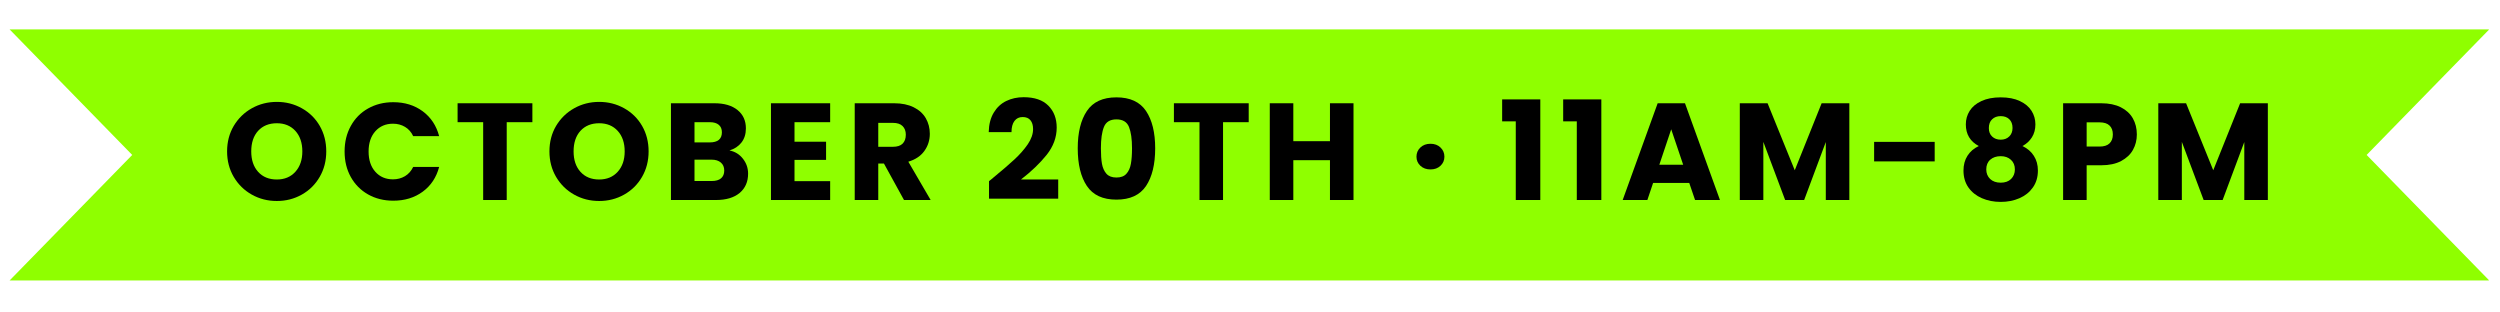
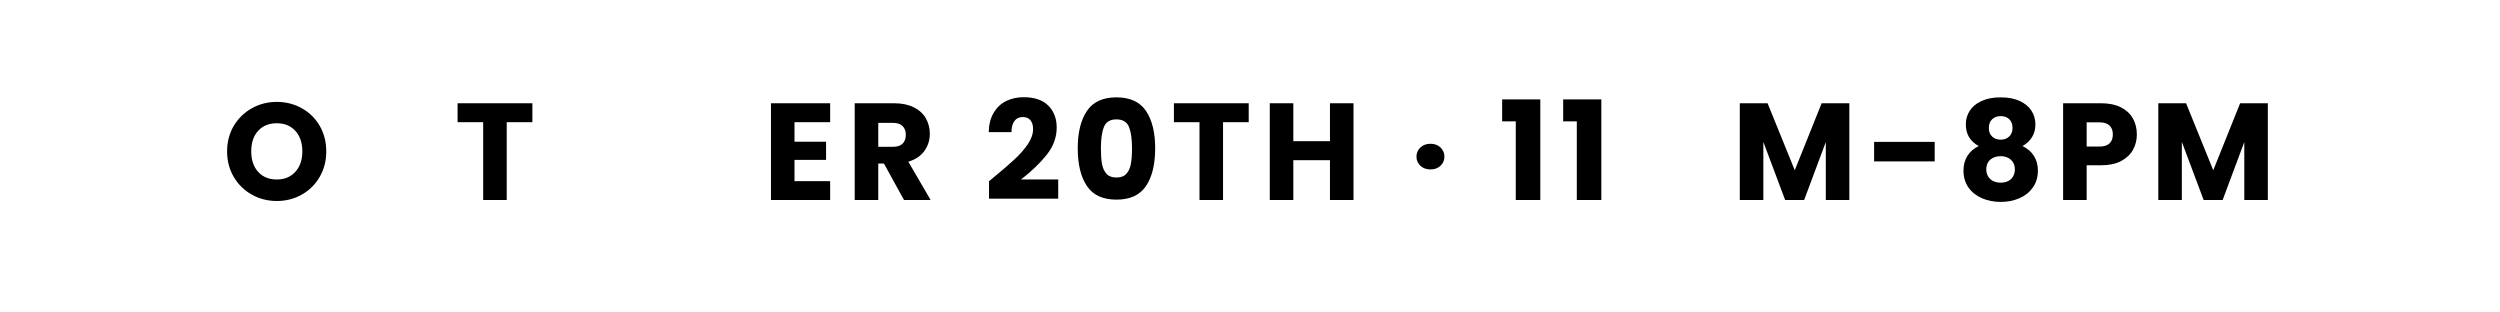
<svg xmlns="http://www.w3.org/2000/svg" width="688" zoomAndPan="magnify" viewBox="0 0 516 64.5" height="86" preserveAspectRatio="xMidYMid meet" version="1.0">
  <defs>
    <g />
    <clipPath id="55d5308a73">
-       <path d="M 1.984 6.07 L 513.898 6.07 L 513.898 57.887 L 1.984 57.887 Z M 1.984 6.07 " clip-rule="nonzero" />
-     </clipPath>
+       </clipPath>
    <clipPath id="f9b4e06b74">
      <path d="M 513.777 6.07 L 1.984 6.07 L 27.289 31.98 L 1.984 57.887 L 513.777 57.887 L 488.473 31.98 Z M 513.777 6.07 " clip-rule="nonzero" />
    </clipPath>
  </defs>
  <g clip-path="url(#55d5308a73)">
    <g clip-path="url(#f9b4e06b74)">
      <path fill="#8fff00" d="M 1.984 6.07 L 513.695 6.07 L 513.695 57.887 L 1.984 57.887 Z M 1.984 6.07 " fill-opacity="1" fill-rule="nonzero" />
    </g>
  </g>
  <g fill="#000000" fill-opacity="1">
    <g transform="translate(45.934, 41.282)">
      <g>
        <path d="M 11.203 0.203 C 9.328 0.203 7.609 -0.234 6.047 -1.109 C 4.484 -1.984 3.238 -3.203 2.312 -4.766 C 1.395 -6.328 0.938 -8.082 0.938 -10.031 C 0.938 -11.988 1.395 -13.742 2.312 -15.297 C 3.238 -16.848 4.484 -18.062 6.047 -18.938 C 7.609 -19.812 9.328 -20.25 11.203 -20.25 C 13.078 -20.25 14.797 -19.812 16.359 -18.938 C 17.93 -18.062 19.164 -16.848 20.062 -15.297 C 20.957 -13.742 21.406 -11.988 21.406 -10.031 C 21.406 -8.082 20.953 -6.328 20.047 -4.766 C 19.141 -3.203 17.906 -1.984 16.344 -1.109 C 14.789 -0.234 13.078 0.203 11.203 0.203 Z M 11.203 -4.234 C 12.797 -4.234 14.07 -4.766 15.031 -5.828 C 15.988 -6.891 16.469 -8.289 16.469 -10.031 C 16.469 -11.801 15.988 -13.211 15.031 -14.266 C 14.07 -15.316 12.797 -15.844 11.203 -15.844 C 9.586 -15.844 8.301 -15.32 7.344 -14.281 C 6.395 -13.238 5.922 -11.82 5.922 -10.031 C 5.922 -8.27 6.395 -6.863 7.344 -5.812 C 8.301 -4.758 9.586 -4.234 11.203 -4.234 Z M 11.203 -4.234 " />
      </g>
    </g>
  </g>
  <g fill="#000000" fill-opacity="1">
    <g transform="translate(70.187, 41.282)">
      <g>
-         <path d="M 0.938 -10.016 C 0.938 -11.984 1.363 -13.738 2.219 -15.281 C 3.07 -16.832 4.258 -18.035 5.781 -18.891 C 7.312 -19.754 9.047 -20.188 10.984 -20.188 C 13.348 -20.188 15.375 -19.562 17.062 -18.312 C 18.75 -17.062 19.879 -15.352 20.453 -13.188 L 15.094 -13.188 C 14.695 -14.031 14.133 -14.664 13.406 -15.094 C 12.676 -15.531 11.848 -15.75 10.922 -15.75 C 9.422 -15.75 8.207 -15.227 7.281 -14.188 C 6.352 -13.145 5.891 -11.754 5.891 -10.016 C 5.891 -8.266 6.352 -6.867 7.281 -5.828 C 8.207 -4.785 9.422 -4.266 10.922 -4.266 C 11.848 -4.266 12.676 -4.484 13.406 -4.922 C 14.133 -5.359 14.695 -5.992 15.094 -6.828 L 20.453 -6.828 C 19.879 -4.66 18.75 -2.957 17.062 -1.719 C 15.375 -0.477 13.348 0.141 10.984 0.141 C 9.047 0.141 7.312 -0.289 5.781 -1.156 C 4.258 -2.02 3.07 -3.219 2.219 -4.75 C 1.363 -6.281 0.938 -8.035 0.938 -10.016 Z M 0.938 -10.016 " />
-       </g>
+         </g>
    </g>
  </g>
  <g fill="#000000" fill-opacity="1">
    <g transform="translate(93.758, 41.282)">
      <g>
        <path d="M 16.125 -19.969 L 16.125 -16.062 L 10.828 -16.062 L 10.828 0 L 5.969 0 L 5.969 -16.062 L 0.688 -16.062 L 0.688 -19.969 Z M 16.125 -19.969 " />
      </g>
    </g>
  </g>
  <g fill="#000000" fill-opacity="1">
    <g transform="translate(112.466, 41.282)">
      <g>
-         <path d="M 11.203 0.203 C 9.328 0.203 7.609 -0.234 6.047 -1.109 C 4.484 -1.984 3.238 -3.203 2.312 -4.766 C 1.395 -6.328 0.938 -8.082 0.938 -10.031 C 0.938 -11.988 1.395 -13.742 2.312 -15.297 C 3.238 -16.848 4.484 -18.062 6.047 -18.938 C 7.609 -19.812 9.328 -20.25 11.203 -20.25 C 13.078 -20.25 14.797 -19.812 16.359 -18.938 C 17.93 -18.062 19.164 -16.848 20.062 -15.297 C 20.957 -13.742 21.406 -11.988 21.406 -10.031 C 21.406 -8.082 20.953 -6.328 20.047 -4.766 C 19.141 -3.203 17.906 -1.984 16.344 -1.109 C 14.789 -0.234 13.078 0.203 11.203 0.203 Z M 11.203 -4.234 C 12.797 -4.234 14.07 -4.766 15.031 -5.828 C 15.988 -6.891 16.469 -8.289 16.469 -10.031 C 16.469 -11.801 15.988 -13.211 15.031 -14.266 C 14.07 -15.316 12.797 -15.844 11.203 -15.844 C 9.586 -15.844 8.301 -15.32 7.344 -14.281 C 6.395 -13.238 5.922 -11.82 5.922 -10.031 C 5.922 -8.27 6.395 -6.863 7.344 -5.812 C 8.301 -4.758 9.586 -4.234 11.203 -4.234 Z M 11.203 -4.234 " />
-       </g>
+         </g>
    </g>
  </g>
  <g fill="#000000" fill-opacity="1">
    <g transform="translate(136.719, 41.282)">
      <g>
-         <path d="M 13.844 -10.234 C 15 -9.992 15.926 -9.422 16.625 -8.516 C 17.332 -7.617 17.688 -6.594 17.688 -5.438 C 17.688 -3.758 17.102 -2.43 15.938 -1.453 C 14.77 -0.484 13.145 0 11.062 0 L 1.766 0 L 1.766 -19.969 L 10.75 -19.969 C 12.781 -19.969 14.367 -19.5 15.516 -18.562 C 16.66 -17.633 17.234 -16.375 17.234 -14.781 C 17.234 -13.613 16.926 -12.641 16.312 -11.859 C 15.695 -11.078 14.875 -10.535 13.844 -10.234 Z M 6.625 -11.891 L 9.812 -11.891 C 10.602 -11.891 11.211 -12.062 11.641 -12.406 C 12.066 -12.758 12.281 -13.281 12.281 -13.969 C 12.281 -14.645 12.066 -15.16 11.641 -15.516 C 11.211 -15.879 10.602 -16.062 9.812 -16.062 L 6.625 -16.062 Z M 10.203 -3.922 C 11.023 -3.922 11.656 -4.102 12.094 -4.469 C 12.539 -4.844 12.766 -5.379 12.766 -6.078 C 12.766 -6.785 12.531 -7.336 12.062 -7.734 C 11.602 -8.129 10.969 -8.328 10.156 -8.328 L 6.625 -8.328 L 6.625 -3.922 Z M 10.203 -3.922 " />
-       </g>
+         </g>
    </g>
  </g>
  <g fill="#000000" fill-opacity="1">
    <g transform="translate(157.361, 41.282)">
      <g>
        <path d="M 6.625 -16.062 L 6.625 -12.031 L 13.141 -12.031 L 13.141 -8.281 L 6.625 -8.281 L 6.625 -3.891 L 13.984 -3.891 L 13.984 0 L 1.766 0 L 1.766 -19.969 L 13.984 -19.969 L 13.984 -16.062 Z M 6.625 -16.062 " />
      </g>
    </g>
  </g>
  <g fill="#000000" fill-opacity="1">
    <g transform="translate(174.648, 41.282)">
      <g>
        <path d="M 11.938 0 L 7.797 -7.531 L 6.625 -7.531 L 6.625 0 L 1.766 0 L 1.766 -19.969 L 9.922 -19.969 C 11.492 -19.969 12.832 -19.691 13.938 -19.141 C 15.051 -18.586 15.883 -17.832 16.438 -16.875 C 16.988 -15.914 17.266 -14.848 17.266 -13.672 C 17.266 -12.348 16.891 -11.164 16.141 -10.125 C 15.391 -9.082 14.285 -8.344 12.828 -7.906 L 17.438 0 Z M 6.625 -10.984 L 9.641 -10.984 C 10.535 -10.984 11.203 -11.195 11.641 -11.625 C 12.086 -12.062 12.312 -12.68 12.312 -13.484 C 12.312 -14.234 12.086 -14.828 11.641 -15.266 C 11.203 -15.703 10.535 -15.922 9.641 -15.922 L 6.625 -15.922 Z M 6.625 -10.984 " />
      </g>
    </g>
  </g>
  <g fill="#000000" fill-opacity="1">
    <g transform="translate(195.091, 41.282)">
      <g />
    </g>
  </g>
  <g fill="#000000" fill-opacity="1">
    <g transform="translate(203.024, 41.282)">
      <g>
        <path d="M 1.109 -3.891 C 1.754 -4.398 2.047 -4.641 1.984 -4.609 C 3.848 -6.141 5.312 -7.398 6.375 -8.391 C 7.445 -9.379 8.352 -10.41 9.094 -11.484 C 9.832 -12.566 10.203 -13.617 10.203 -14.641 C 10.203 -15.422 10.02 -16.031 9.656 -16.469 C 9.301 -16.906 8.766 -17.125 8.047 -17.125 C 7.328 -17.125 6.766 -16.852 6.359 -16.312 C 5.953 -15.77 5.75 -15.004 5.75 -14.016 L 1.047 -14.016 C 1.086 -15.629 1.438 -16.973 2.094 -18.047 C 2.75 -19.129 3.609 -19.926 4.672 -20.438 C 5.742 -20.957 6.938 -21.219 8.25 -21.219 C 10.5 -21.219 12.195 -20.641 13.344 -19.484 C 14.5 -18.328 15.078 -16.816 15.078 -14.953 C 15.078 -12.93 14.383 -11.051 13 -9.312 C 11.613 -7.582 9.848 -5.891 7.703 -4.234 L 15.391 -4.234 L 15.391 -0.281 L 1.109 -0.281 Z M 1.109 -3.891 " />
      </g>
    </g>
  </g>
  <g fill="#000000" fill-opacity="1">
    <g transform="translate(221.164, 41.282)">
      <g>
        <path d="M 1.281 -10.672 C 1.281 -13.93 1.91 -16.5 3.172 -18.375 C 4.43 -20.25 6.461 -21.188 9.266 -21.188 C 12.078 -21.188 14.113 -20.25 15.375 -18.375 C 16.633 -16.5 17.266 -13.93 17.266 -10.672 C 17.266 -7.367 16.633 -4.773 15.375 -2.891 C 14.113 -1.016 12.078 -0.078 9.266 -0.078 C 6.461 -0.078 4.43 -1.016 3.172 -2.891 C 1.91 -4.773 1.281 -7.367 1.281 -10.672 Z M 12.484 -10.672 C 12.484 -12.578 12.273 -14.047 11.859 -15.078 C 11.441 -16.117 10.578 -16.641 9.266 -16.641 C 7.961 -16.641 7.102 -16.117 6.688 -15.078 C 6.27 -14.047 6.062 -12.578 6.062 -10.672 C 6.062 -9.379 6.133 -8.312 6.281 -7.469 C 6.438 -6.625 6.742 -5.941 7.203 -5.422 C 7.672 -4.898 8.359 -4.641 9.266 -4.641 C 10.18 -4.641 10.867 -4.898 11.328 -5.422 C 11.797 -5.941 12.102 -6.625 12.25 -7.469 C 12.406 -8.312 12.484 -9.379 12.484 -10.672 Z M 12.484 -10.672 " />
      </g>
    </g>
  </g>
  <g fill="#000000" fill-opacity="1">
    <g transform="translate(241.607, 41.282)">
      <g>
        <path d="M 16.125 -19.969 L 16.125 -16.062 L 10.828 -16.062 L 10.828 0 L 5.969 0 L 5.969 -16.062 L 0.688 -16.062 L 0.688 -19.969 Z M 16.125 -19.969 " />
      </g>
    </g>
  </g>
  <g fill="#000000" fill-opacity="1">
    <g transform="translate(260.316, 41.282)">
      <g>
        <path d="M 19.047 -19.969 L 19.047 0 L 14.188 0 L 14.188 -8.219 L 6.625 -8.219 L 6.625 0 L 1.766 0 L 1.766 -19.969 L 6.625 -19.969 L 6.625 -12.141 L 14.188 -12.141 L 14.188 -19.969 Z M 19.047 -19.969 " />
      </g>
    </g>
  </g>
  <g fill="#000000" fill-opacity="1">
    <g transform="translate(283.005, 41.282)">
      <g />
    </g>
  </g>
  <g fill="#000000" fill-opacity="1">
    <g transform="translate(290.938, 41.282)">
      <g>
        <path d="M 4.312 -6.312 C 3.469 -6.312 2.773 -6.562 2.234 -7.062 C 1.691 -7.57 1.422 -8.195 1.422 -8.938 C 1.422 -9.695 1.691 -10.332 2.234 -10.844 C 2.773 -11.352 3.469 -11.609 4.312 -11.609 C 5.156 -11.609 5.844 -11.352 6.375 -10.844 C 6.914 -10.332 7.188 -9.695 7.188 -8.938 C 7.188 -8.195 6.914 -7.57 6.375 -7.062 C 5.844 -6.562 5.156 -6.312 4.312 -6.312 Z M 4.312 -6.312 " />
      </g>
    </g>
  </g>
  <g fill="#000000" fill-opacity="1">
    <g transform="translate(301.345, 41.282)">
      <g />
    </g>
  </g>
  <g fill="#000000" fill-opacity="1">
    <g transform="translate(309.278, 41.282)">
      <g>
        <path d="M 0.766 -16.234 L 0.766 -20.766 L 8.641 -20.766 L 8.641 0 L 3.578 0 L 3.578 -16.234 Z M 0.766 -16.234 " />
      </g>
    </g>
  </g>
  <g fill="#000000" fill-opacity="1">
    <g transform="translate(321.874, 41.282)">
      <g>
        <path d="M 0.766 -16.234 L 0.766 -20.766 L 8.641 -20.766 L 8.641 0 L 3.578 0 L 3.578 -16.234 Z M 0.766 -16.234 " />
      </g>
    </g>
  </g>
  <g fill="#000000" fill-opacity="1">
    <g transform="translate(334.469, 41.282)">
      <g>
-         <path d="M 14.188 -3.531 L 6.734 -3.531 L 5.547 0 L 0.453 0 L 7.672 -19.969 L 13.312 -19.969 L 20.531 0 L 15.391 0 Z M 12.938 -7.281 L 10.469 -14.594 L 8.016 -7.281 Z M 12.938 -7.281 " />
-       </g>
+         </g>
    </g>
  </g>
  <g fill="#000000" fill-opacity="1">
    <g transform="translate(357.329, 41.282)">
      <g>
        <path d="M 24.375 -19.969 L 24.375 0 L 19.516 0 L 19.516 -11.969 L 15.047 0 L 11.125 0 L 6.625 -12 L 6.625 0 L 1.766 0 L 1.766 -19.969 L 7.5 -19.969 L 13.109 -6.141 L 18.656 -19.969 Z M 24.375 -19.969 " />
      </g>
    </g>
  </g>
  <g fill="#000000" fill-opacity="1">
    <g transform="translate(385.335, 41.282)">
      <g>
        <path d="M 13.984 -12 L 13.984 -7.969 L 1.484 -7.969 L 1.484 -12 Z M 13.984 -12 " />
      </g>
    </g>
  </g>
  <g fill="#000000" fill-opacity="1">
    <g transform="translate(403.731, 41.282)">
      <g>
        <path d="M 4.688 -11.141 C 2.906 -12.086 2.016 -13.578 2.016 -15.609 C 2.016 -16.629 2.281 -17.562 2.812 -18.406 C 3.344 -19.25 4.148 -19.922 5.234 -20.422 C 6.316 -20.93 7.645 -21.188 9.219 -21.188 C 10.789 -21.188 12.109 -20.93 13.172 -20.422 C 14.242 -19.922 15.047 -19.25 15.578 -18.406 C 16.109 -17.562 16.375 -16.629 16.375 -15.609 C 16.375 -14.586 16.133 -13.695 15.656 -12.938 C 15.176 -12.176 14.523 -11.578 13.703 -11.141 C 14.734 -10.648 15.52 -9.973 16.062 -9.109 C 16.613 -8.254 16.891 -7.242 16.891 -6.078 C 16.891 -4.734 16.547 -3.57 15.859 -2.594 C 15.18 -1.625 14.258 -0.883 13.094 -0.375 C 11.926 0.133 10.633 0.391 9.219 0.391 C 7.789 0.391 6.492 0.133 5.328 -0.375 C 4.16 -0.883 3.234 -1.625 2.547 -2.594 C 1.867 -3.57 1.531 -4.734 1.531 -6.078 C 1.531 -7.254 1.805 -8.273 2.359 -9.141 C 2.91 -10.004 3.688 -10.672 4.688 -11.141 Z M 11.656 -14.875 C 11.656 -15.645 11.43 -16.242 10.984 -16.672 C 10.547 -17.098 9.957 -17.312 9.219 -17.312 C 8.477 -17.312 7.883 -17.094 7.438 -16.656 C 6.988 -16.227 6.766 -15.625 6.766 -14.844 C 6.766 -14.102 6.992 -13.52 7.453 -13.094 C 7.91 -12.664 8.5 -12.453 9.219 -12.453 C 9.938 -12.453 10.52 -12.672 10.969 -13.109 C 11.426 -13.547 11.656 -14.133 11.656 -14.875 Z M 9.219 -9.047 C 8.32 -9.047 7.598 -8.801 7.047 -8.312 C 6.504 -7.832 6.234 -7.164 6.234 -6.312 C 6.234 -5.52 6.5 -4.863 7.031 -4.344 C 7.57 -3.832 8.301 -3.578 9.219 -3.578 C 10.125 -3.578 10.836 -3.832 11.359 -4.344 C 11.879 -4.863 12.141 -5.52 12.141 -6.312 C 12.141 -7.145 11.867 -7.805 11.328 -8.297 C 10.785 -8.797 10.082 -9.047 9.219 -9.047 Z M 9.219 -9.047 " />
      </g>
    </g>
  </g>
  <g fill="#000000" fill-opacity="1">
    <g transform="translate(424.06, 41.282)">
      <g>
        <path d="M 16.984 -13.531 C 16.984 -12.375 16.719 -11.316 16.188 -10.359 C 15.656 -9.398 14.836 -8.629 13.734 -8.047 C 12.641 -7.461 11.273 -7.172 9.641 -7.172 L 6.625 -7.172 L 6.625 0 L 1.766 0 L 1.766 -19.969 L 9.641 -19.969 C 11.234 -19.969 12.578 -19.691 13.672 -19.141 C 14.773 -18.586 15.602 -17.828 16.156 -16.859 C 16.707 -15.891 16.984 -14.781 16.984 -13.531 Z M 9.266 -11.031 C 10.203 -11.031 10.895 -11.25 11.344 -11.688 C 11.801 -12.125 12.031 -12.738 12.031 -13.531 C 12.031 -14.332 11.801 -14.945 11.344 -15.375 C 10.895 -15.812 10.203 -16.031 9.266 -16.031 L 6.625 -16.031 L 6.625 -11.031 Z M 9.266 -11.031 " />
      </g>
    </g>
  </g>
  <g fill="#000000" fill-opacity="1">
    <g transform="translate(443.707, 41.282)">
      <g>
        <path d="M 24.375 -19.969 L 24.375 0 L 19.516 0 L 19.516 -11.969 L 15.047 0 L 11.125 0 L 6.625 -12 L 6.625 0 L 1.766 0 L 1.766 -19.969 L 7.5 -19.969 L 13.109 -6.141 L 18.656 -19.969 Z M 24.375 -19.969 " />
      </g>
    </g>
  </g>
</svg>